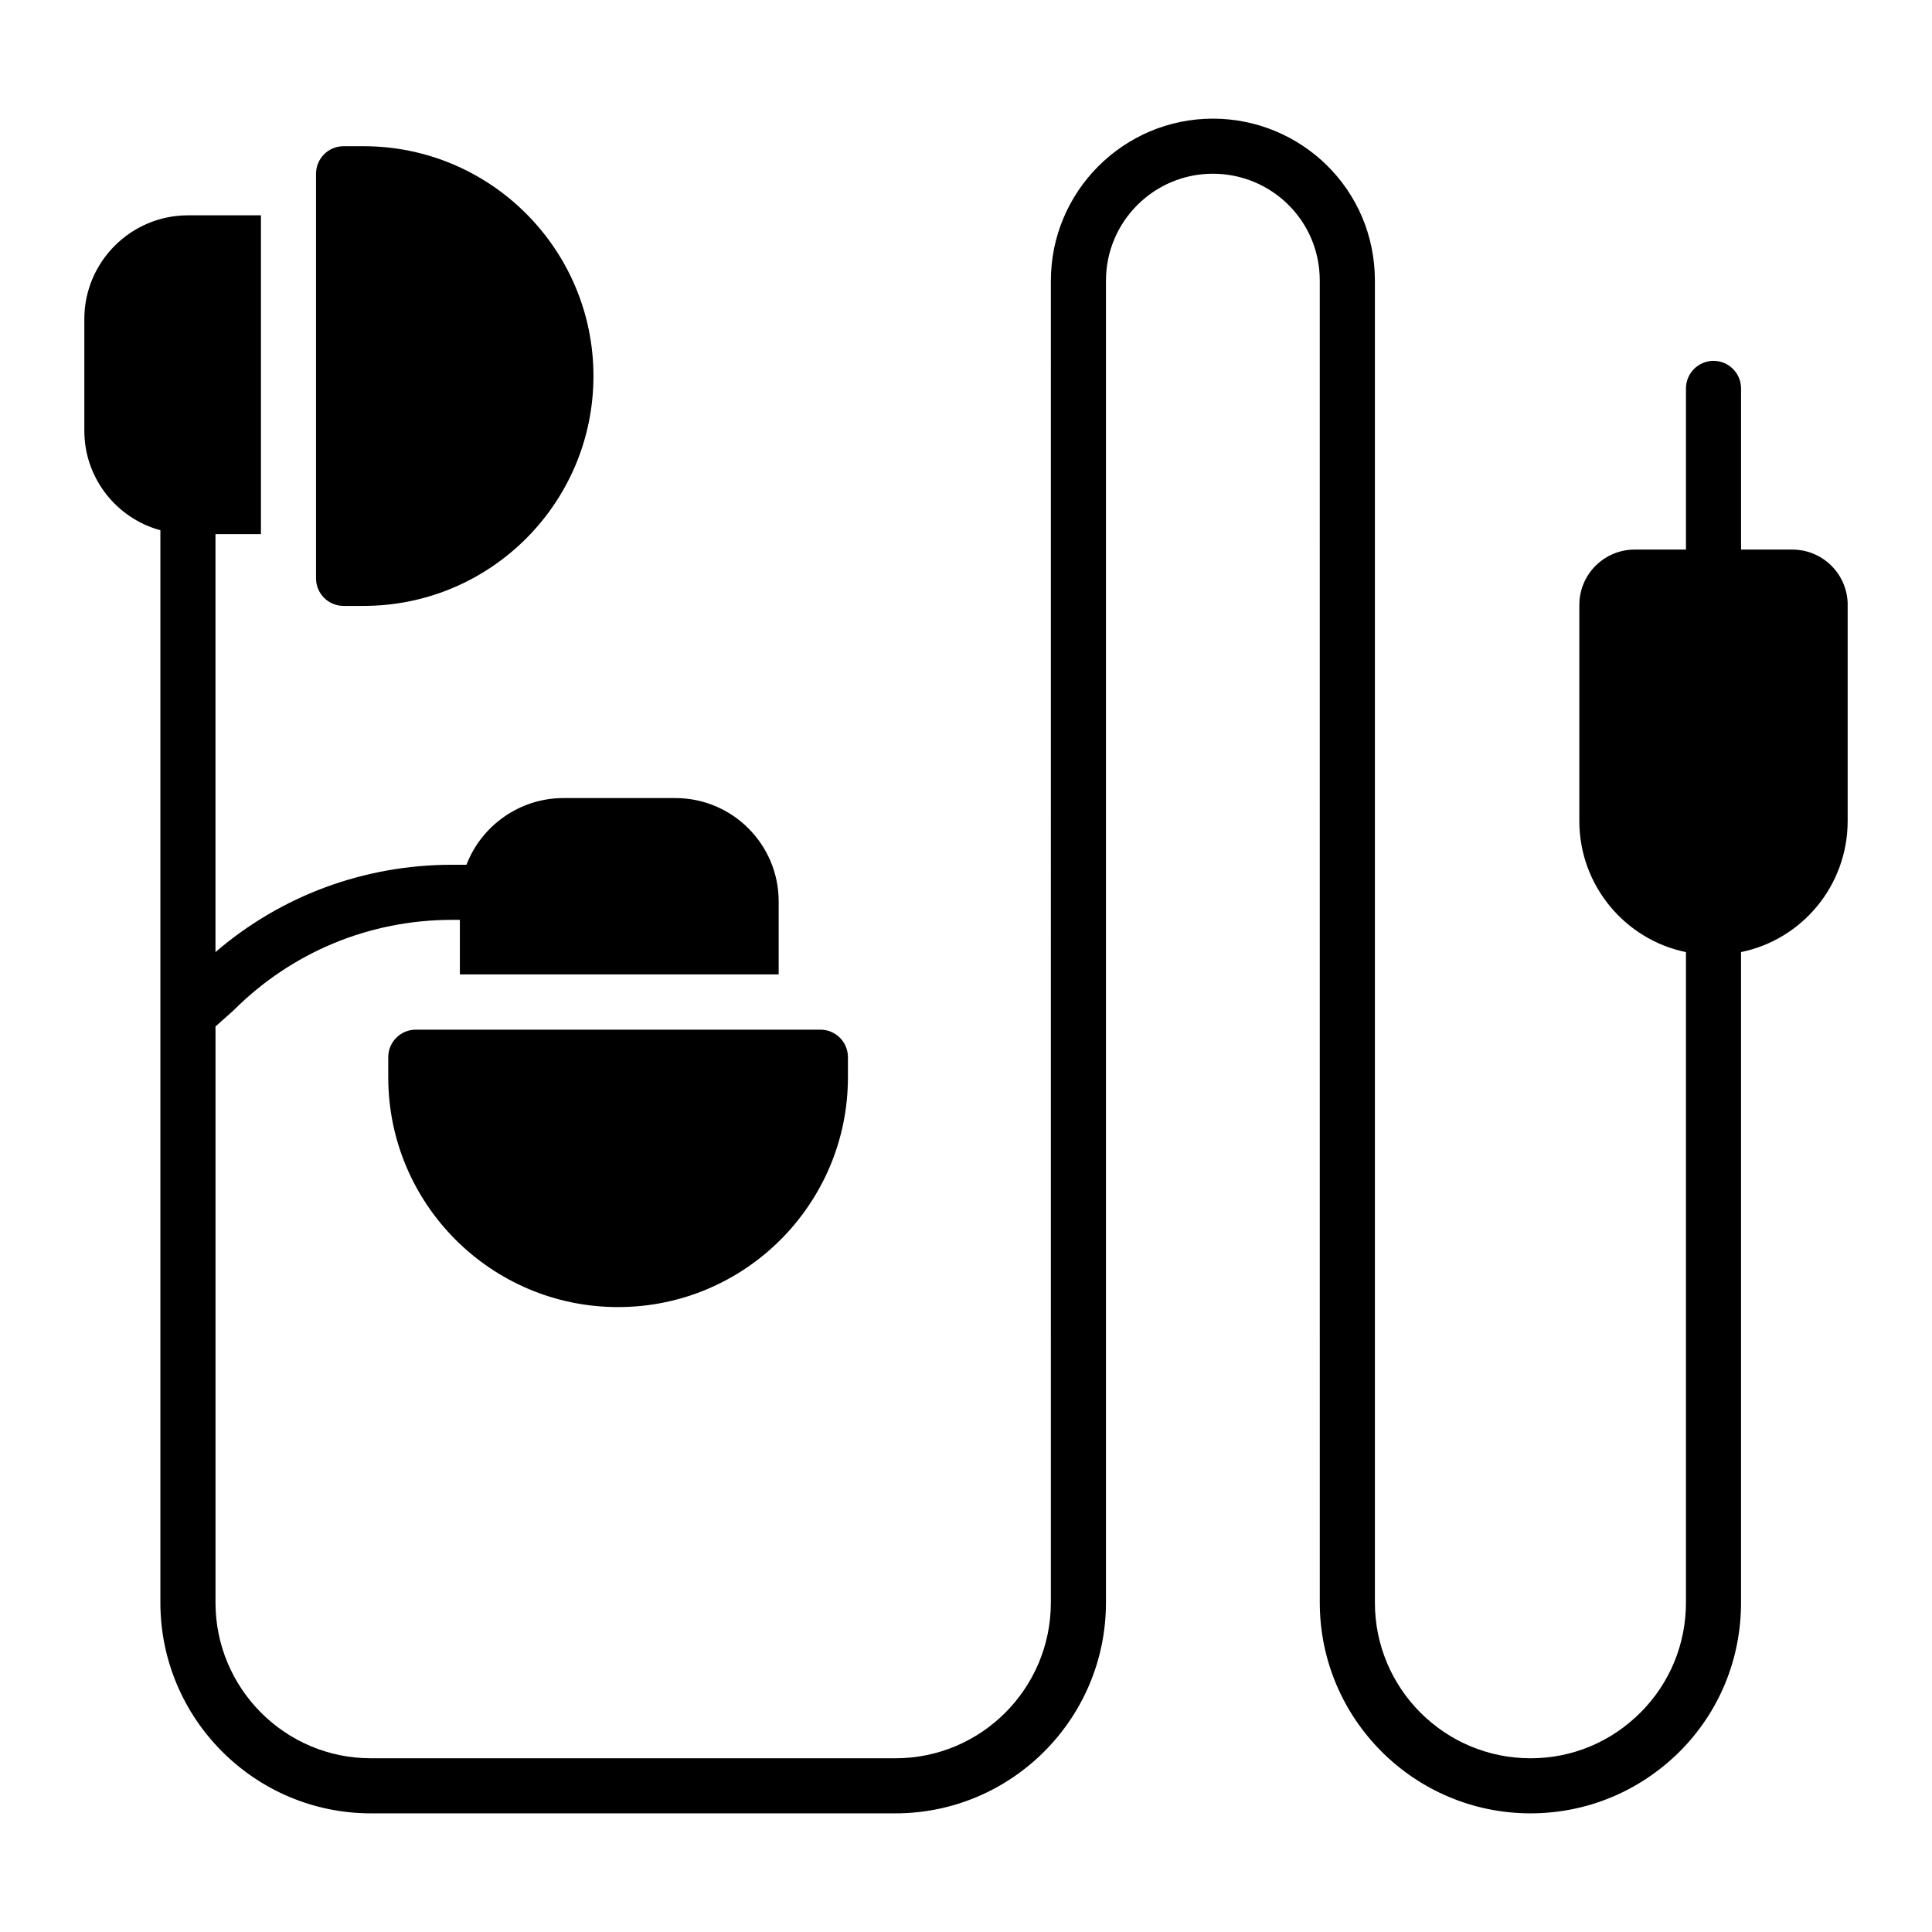
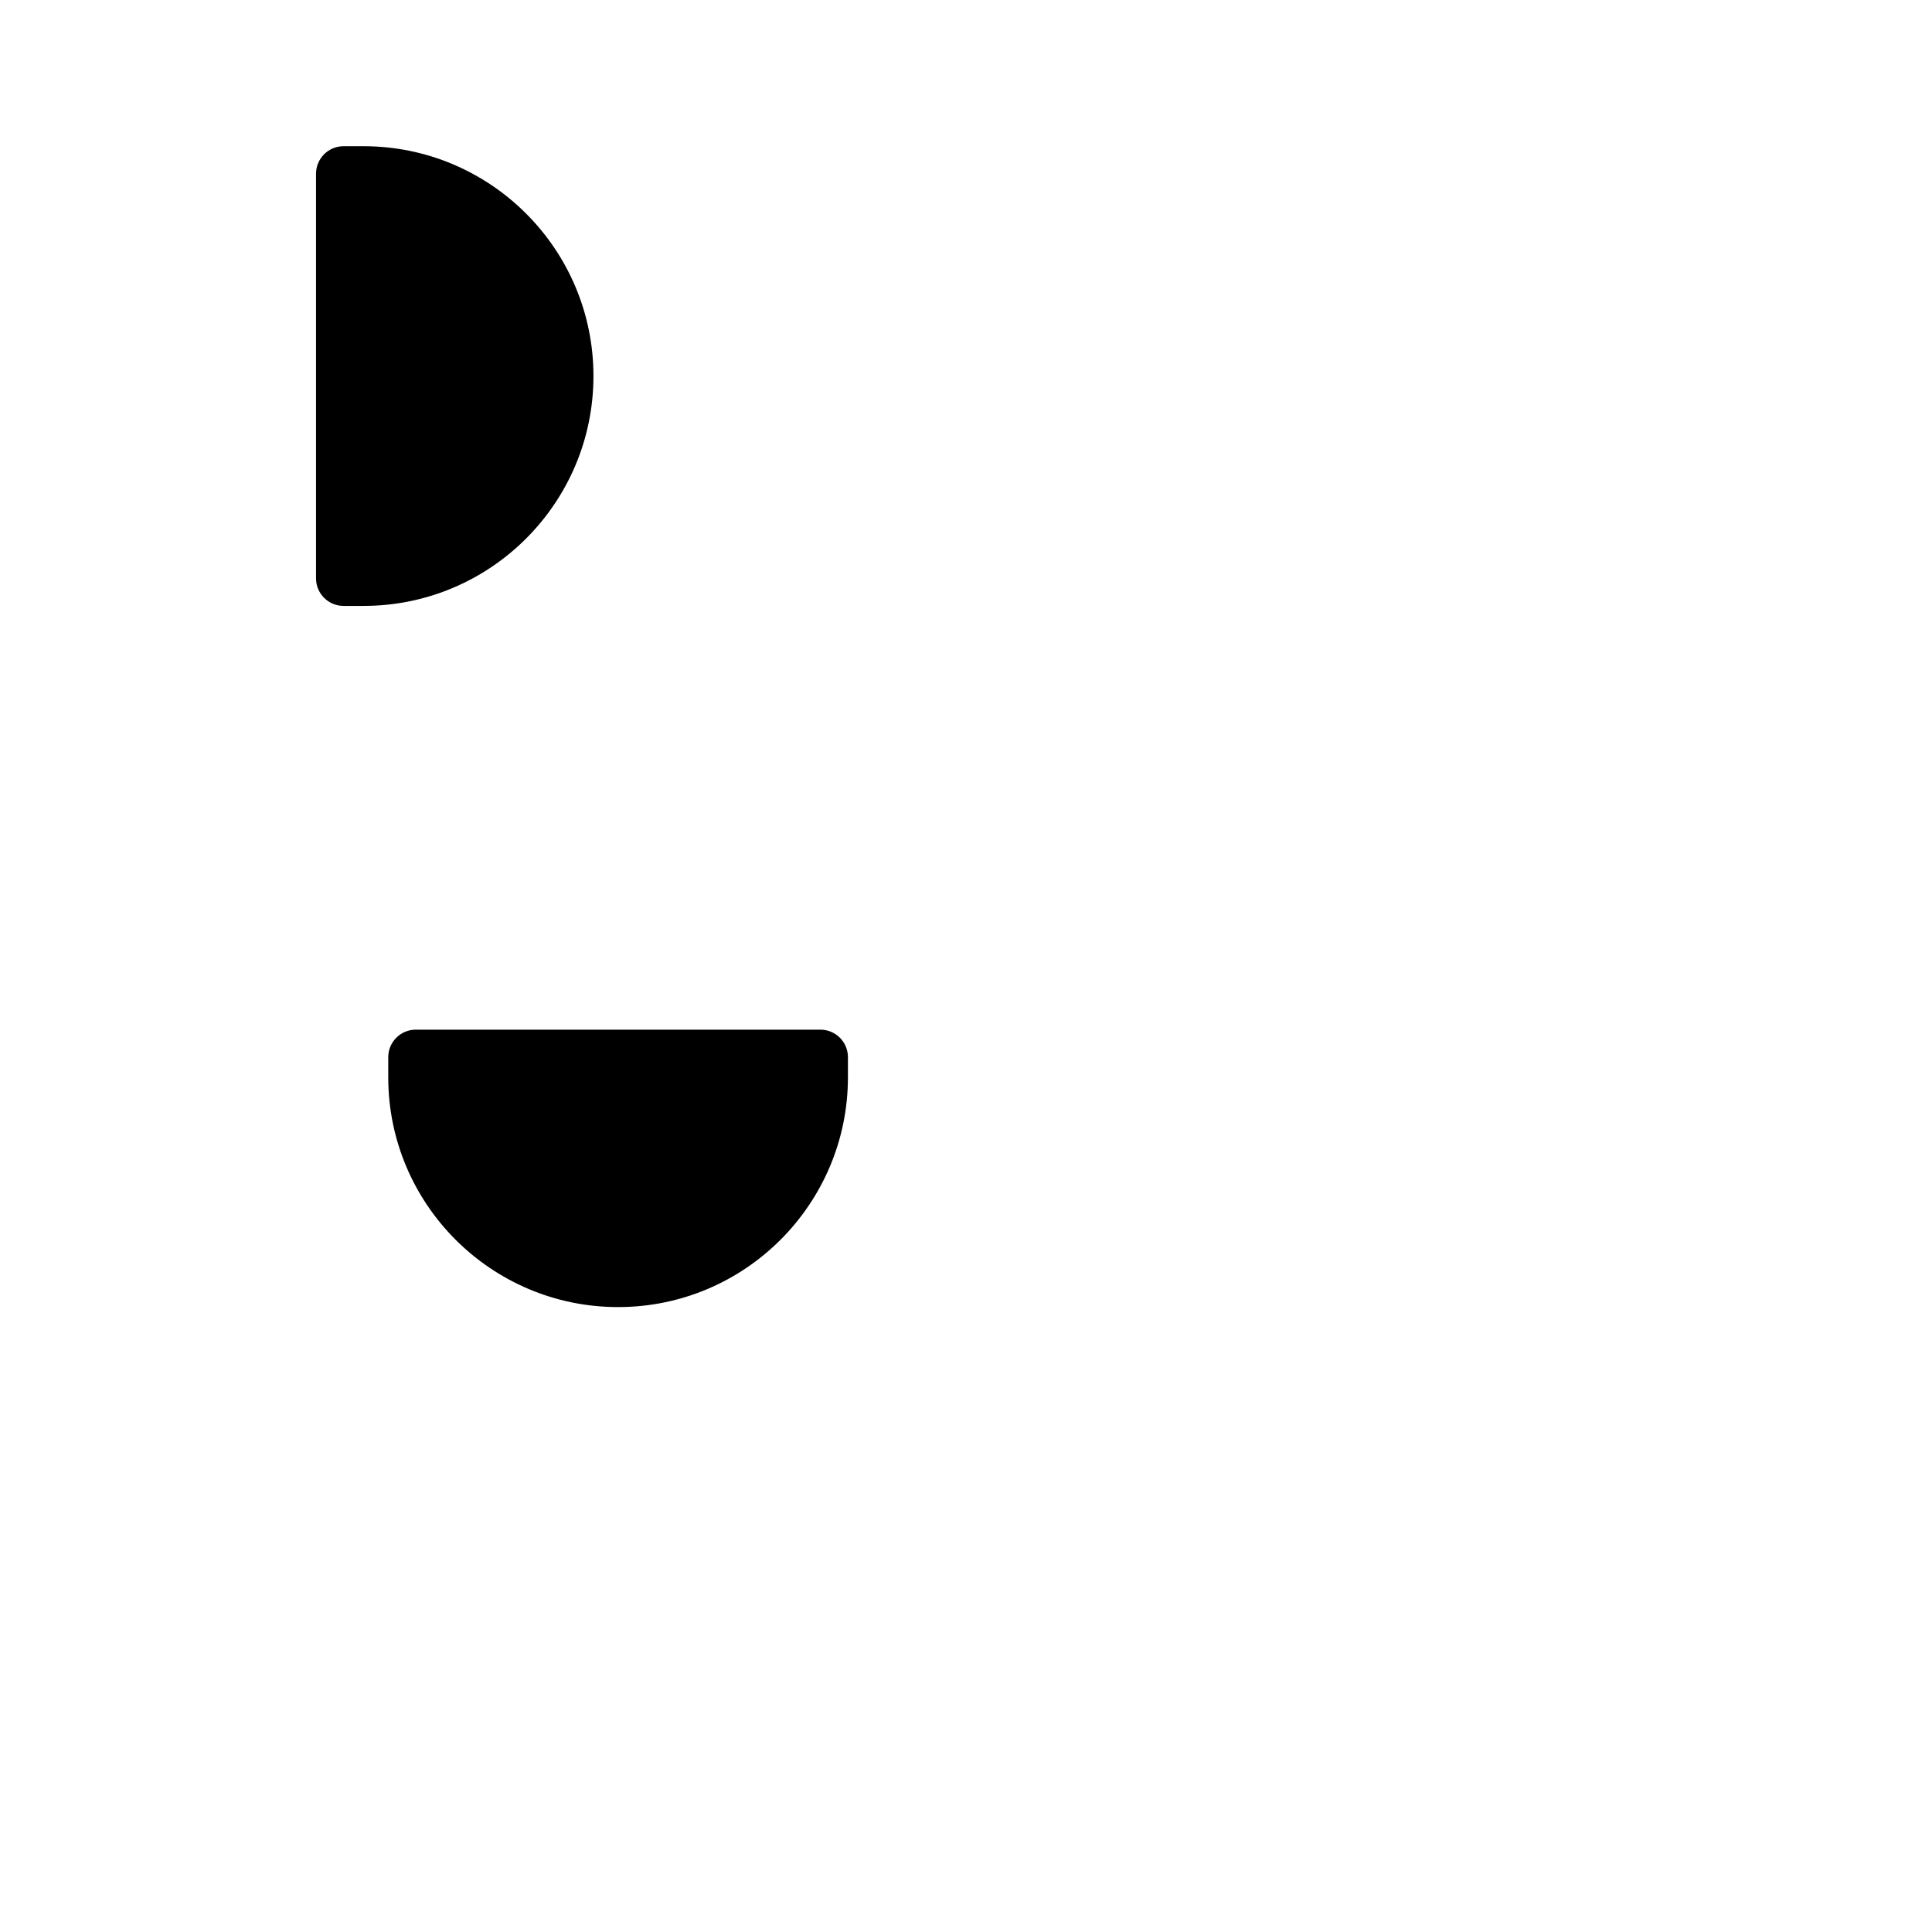
<svg xmlns="http://www.w3.org/2000/svg" fill="#000000" width="800px" height="800px" version="1.1" viewBox="144 144 512 512">
  <g>
    <path d="m301.27 243.66c0 33.625-27.301 60.91-60.91 60.91h-5.309c-4.031 0-7.301-3.269-7.301-7.301v-107.22c0-4.031 3.269-7.301 7.301-7.301h5.309c33.543 0 60.91 27.234 60.91 60.91z" />
    <path d="m307.8 490.39c-33.625 0-60.91-27.301-60.91-60.91v-5.309c0-4.031 3.269-7.301 7.301-7.301h107.22c4.031 0 7.301 3.269 7.301 7.301v5.309c0 33.543-27.234 60.91-60.91 60.91z" />
-     <path d="m633.65 304.31v57.246c0 17.16-12.121 31.469-28.258 34.754v172.39c0 14.969-5.769 28.988-16.281 39.5-10.586 10.516-24.605 16.355-39.5 16.355-30.812 0-55.855-25.043-55.855-55.855l-0.004-350.33c0-16-12.926-28.332-28.332-28.332-15.625 0-28.328 12.707-28.328 28.332v350.33c0 30.812-25.043 55.855-55.785 55.855h-139.02c-30.738 0-55.785-25.043-55.785-55.855v-284.18c-11.609-3.141-20.152-13.801-20.152-26.359v-29.645c0-15.113 12.34-27.453 27.453-27.453h19.348v84.48h-12.047v110.77c17.305-14.895 39.355-23.145 62.719-23.145l3.801-0.004c3.941-10.297 14.02-17.668 25.703-17.668h29.645c15.113 0 27.383 12.266 27.383 27.383v19.348h-84.484v-14.457h-2.043c-21.906 0-42.496 8.543-57.973 24.023l-4.746 4.234v152.68c0 22.781 18.473 41.254 41.18 41.254h139.02c22.707 0 41.18-18.473 41.18-41.254l0.004-350.33c0-23.656 19.277-42.934 42.934-42.934 23.27 0 42.934 18.633 42.934 42.934v350.33c0 22.781 18.473 41.254 41.254 41.254 11.027 0 21.32-4.309 29.133-12.121 7.738-7.738 12.047-18.109 12.047-29.133v-172.39c-16.062-3.285-28.258-17.598-28.258-34.754v-57.246c0-8.105 6.57-14.676 14.676-14.676h13.582v-42.715c0-4.016 3.285-7.301 7.301-7.301s7.301 3.285 7.301 7.301v42.715h13.582c8.105 0 14.676 6.57 14.676 14.676z" />
  </g>
</svg>